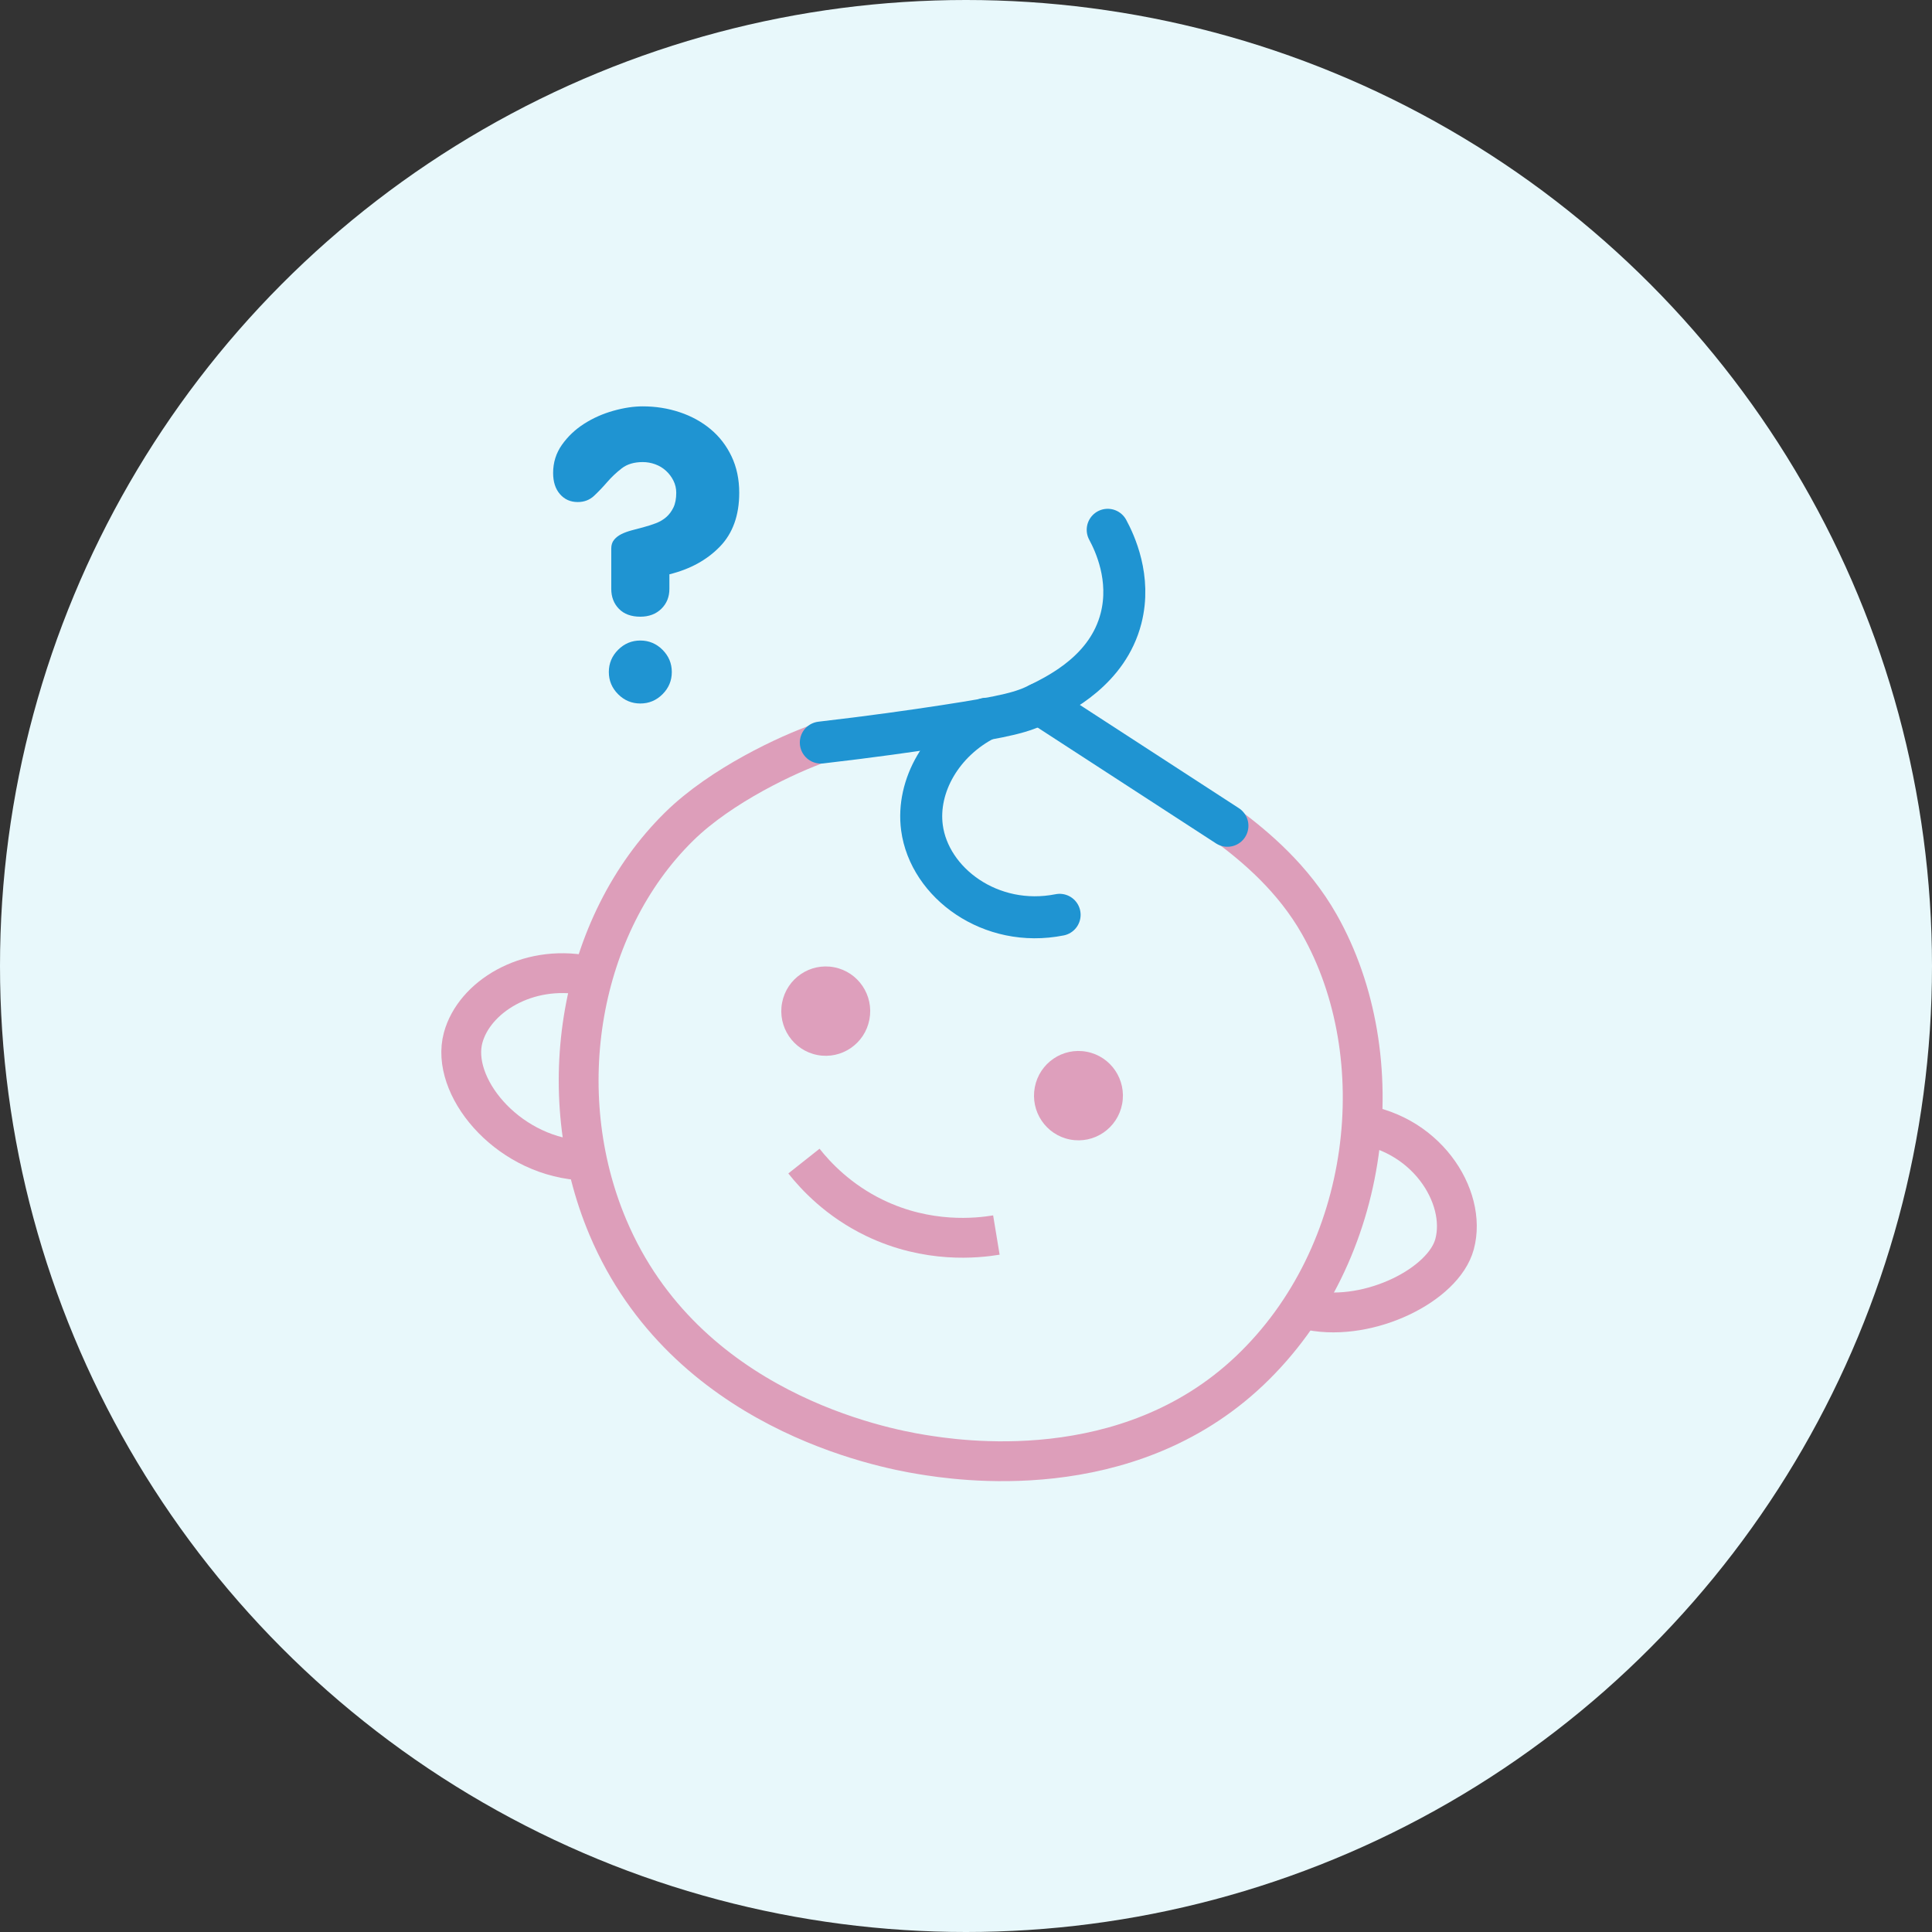
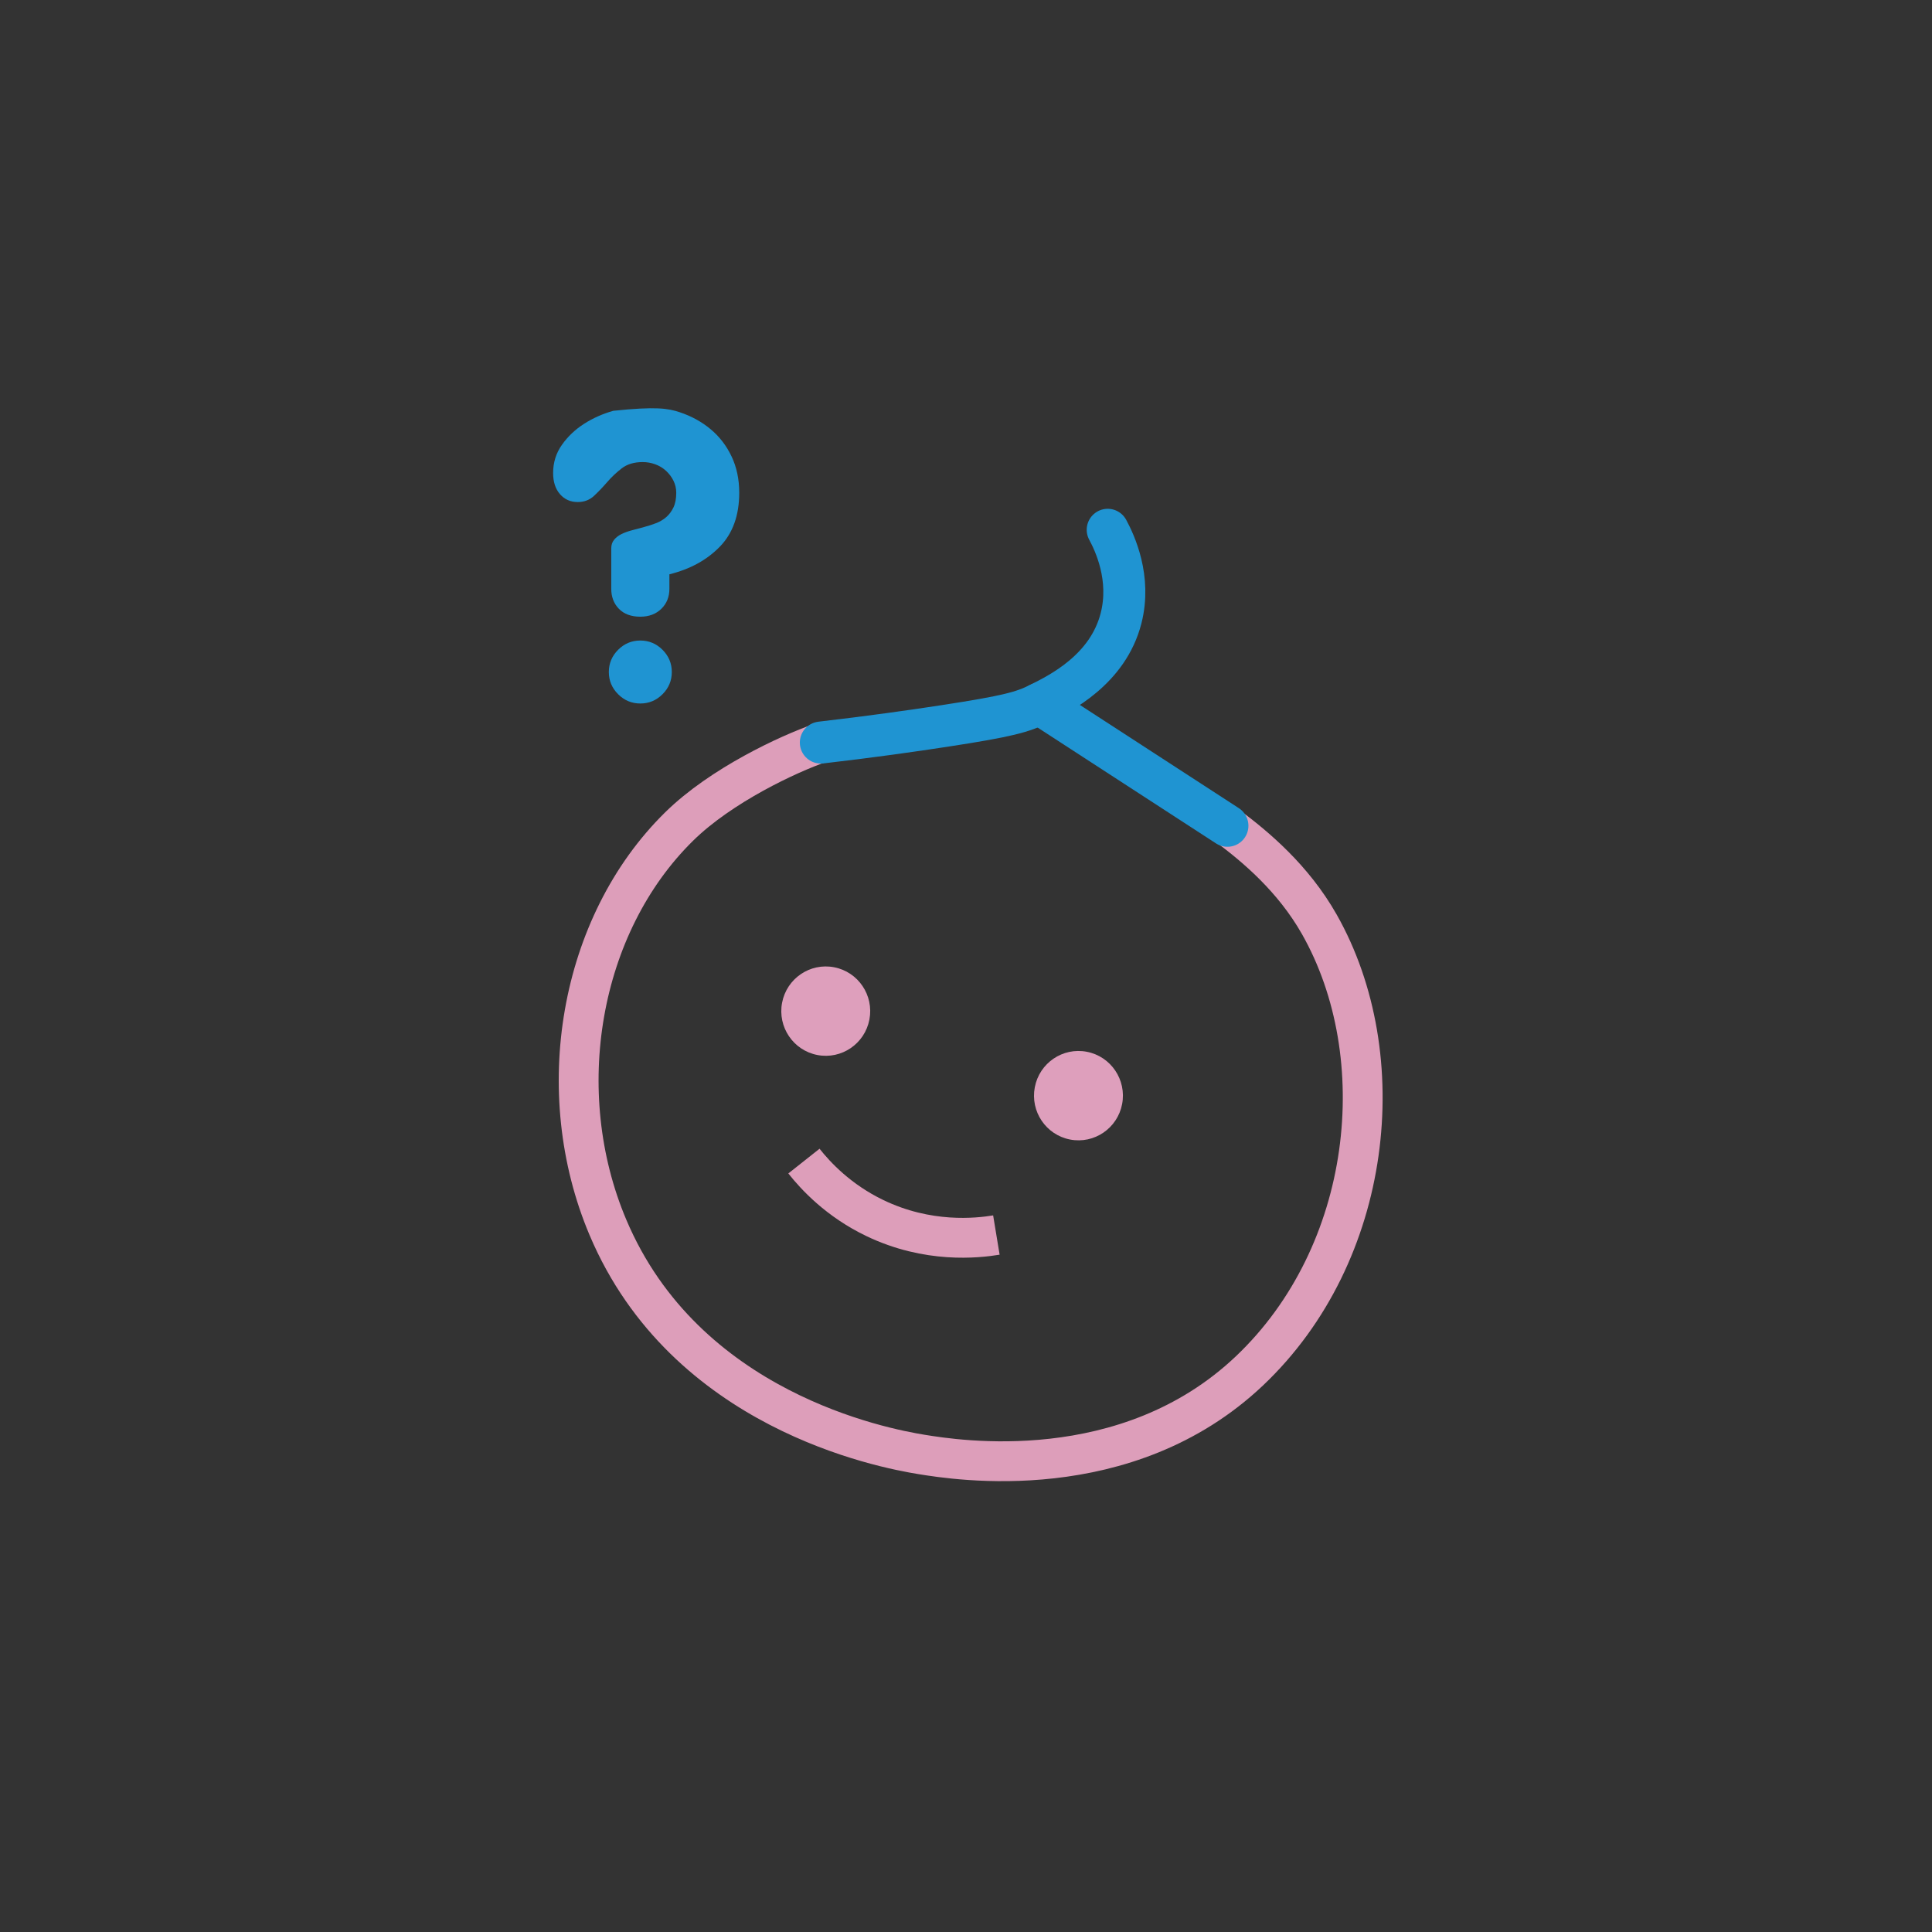
<svg xmlns="http://www.w3.org/2000/svg" width="184px" height="184px" viewBox="0 0 184 184" version="1.1">
  <rect x="0" y="0" width="184" height="184" fill="#333333" stroke="none" />
  <title>6_month</title>
  <desc>Created with Sketch.</desc>
  <defs />
  <g id="Page-1" stroke="none" stroke-width="1" fill="none" fill-rule="evenodd">
    <g id="6_month">
-       <circle id="Oval" fill="#E8F8FB" cx="92" cy="92" r="92" />
      <g id="Page-1" transform="translate(43, 38)">
        <path d="M35.077,32.768 C32.126,33.792 25.698,36.764 21.679,40.716 C12.14,50.096 9.447,66.001 14.896,78.89 C22.266,96.329 41.011,99.911 44.785,100.522 C48.043,101.047 64.268,103.67 75.994,92.56 C87.781,81.391 89.766,62.585 82.649,50.03 C80.149,45.619 76.537,42.622 73.99,40.716" id="Stroke-1" stroke="#DD9EBA" stroke-width="3.793" />
-         <path d="M12.774,54.892 C7.157,53.824 2.153,56.967 1.108,60.834 C-0.123,65.378 5.108,71.892 12.103,72.497" id="Stroke-3" stroke="#DD9EBA" stroke-width="3.793" />
-         <path d="M81.848,86.801 C87.465,87.869 94.485,84.361 95.53,80.494 C96.76,75.95 92.742,69.59 85.747,68.985" id="Stroke-5" stroke="#DD9EBA" stroke-width="3.793" />
        <path d="M35.174,32.72 C39.936,32.17 43.942,31.601 46.97,31.136 C52.992,30.212 54.389,29.82 55.992,29.019 C57.987,28.026 62.517,25.767 63.766,20.885 C64.747,17.056 63.172,13.707 62.496,12.457" id="Stroke-7" stroke="#1F94D2" stroke-width="4" stroke-linecap="round" />
        <path d="M73.897,40.645 L55.993,29.019" id="Stroke-9" stroke="#1F94D2" stroke-width="4" stroke-linecap="round" />
-         <path d="M50.931,30.453 C46.718,32.566 44.276,36.85 44.806,40.829 C45.508,46.088 51.352,50.431 57.916,49.126" id="Stroke-11" stroke="#1F94D2" stroke-width="4" stroke-linecap="round" />
        <path d="M39.801,59.098 C39.362,61.406 37.145,62.919 34.848,62.477 C32.55,62.037 31.045,59.807 31.484,57.499 C31.924,55.191 34.141,53.677 36.439,54.119 C38.735,54.559 40.241,56.79 39.801,59.098" id="Fill-13" fill="#DE9FBC" />
        <path d="M63.869,67.147 C63.429,69.455 61.212,70.969 58.916,70.527 C56.618,70.087 55.112,67.857 55.552,65.549 C55.991,63.24 58.208,61.727 60.506,62.169 C62.803,62.609 64.308,64.839 63.869,67.147" id="Fill-15" fill="#DE9FBC" />
        <path d="M33.565,72.58 C34.688,73.998 36.852,76.335 40.303,77.998 C45.371,80.441 50.072,79.923 51.893,79.623" id="Stroke-17" stroke="#DD9EBA" stroke-width="3.793" />
-         <path d="M27.403,8.929 C27.403,11.082 26.788,12.793 25.558,14.062 C24.327,15.331 22.725,16.209 20.752,16.696 L20.752,18.08 C20.752,18.849 20.495,19.484 19.983,19.984 C19.47,20.483 18.803,20.733 17.983,20.733 C17.112,20.733 16.432,20.483 15.945,19.984 C15.458,19.484 15.215,18.849 15.215,18.08 L15.215,14.235 C15.215,13.902 15.304,13.627 15.484,13.409 C15.663,13.191 15.894,13.011 16.176,12.87 C16.458,12.729 16.791,12.608 17.176,12.505 C17.56,12.403 17.945,12.3 18.329,12.197 C18.714,12.095 19.092,11.973 19.463,11.832 C19.835,11.691 20.162,11.499 20.444,11.255 C20.726,11.012 20.957,10.704 21.136,10.333 C21.315,9.961 21.405,9.493 21.405,8.929 C21.405,8.519 21.315,8.135 21.136,7.776 C20.957,7.417 20.719,7.103 20.425,6.834 C20.13,6.565 19.79,6.36 19.406,6.219 C19.021,6.078 18.624,6.007 18.214,6.007 C17.394,6.007 16.727,6.206 16.214,6.603 C15.702,7 15.24,7.436 14.83,7.91 C14.42,8.385 14.004,8.82 13.581,9.218 C13.158,9.615 12.639,9.814 12.023,9.814 C11.331,9.814 10.767,9.564 10.332,9.064 C9.896,8.564 9.678,7.891 9.678,7.045 C9.678,6.046 9.96,5.148 10.524,4.354 C11.088,3.559 11.793,2.893 12.639,2.354 C13.485,1.816 14.407,1.406 15.407,1.124 C16.407,0.842 17.342,0.701 18.214,0.701 C19.444,0.701 20.617,0.887 21.732,1.259 C22.847,1.63 23.827,2.168 24.673,2.873 C25.519,3.578 26.186,4.443 26.673,5.469 C27.16,6.494 27.403,7.648 27.403,8.929 L27.403,8.929 Z M20.982,26.001 C20.982,26.821 20.687,27.526 20.098,28.116 C19.508,28.705 18.803,29 17.983,29 C17.163,29 16.458,28.705 15.868,28.116 C15.279,27.526 14.984,26.821 14.984,26.001 C14.984,25.181 15.279,24.476 15.868,23.886 C16.458,23.297 17.163,23.002 17.983,23.002 C18.803,23.002 19.508,23.297 20.098,23.886 C20.687,24.476 20.982,25.181 20.982,26.001 L20.982,26.001 Z" id="?" fill="#1F94D2" />
+         <path d="M27.403,8.929 C27.403,11.082 26.788,12.793 25.558,14.062 C24.327,15.331 22.725,16.209 20.752,16.696 L20.752,18.08 C20.752,18.849 20.495,19.484 19.983,19.984 C19.47,20.483 18.803,20.733 17.983,20.733 C17.112,20.733 16.432,20.483 15.945,19.984 C15.458,19.484 15.215,18.849 15.215,18.08 L15.215,14.235 C15.215,13.902 15.304,13.627 15.484,13.409 C15.663,13.191 15.894,13.011 16.176,12.87 C16.458,12.729 16.791,12.608 17.176,12.505 C17.56,12.403 17.945,12.3 18.329,12.197 C18.714,12.095 19.092,11.973 19.463,11.832 C19.835,11.691 20.162,11.499 20.444,11.255 C20.726,11.012 20.957,10.704 21.136,10.333 C21.315,9.961 21.405,9.493 21.405,8.929 C21.405,8.519 21.315,8.135 21.136,7.776 C20.957,7.417 20.719,7.103 20.425,6.834 C20.13,6.565 19.79,6.36 19.406,6.219 C19.021,6.078 18.624,6.007 18.214,6.007 C17.394,6.007 16.727,6.206 16.214,6.603 C15.702,7 15.24,7.436 14.83,7.91 C14.42,8.385 14.004,8.82 13.581,9.218 C13.158,9.615 12.639,9.814 12.023,9.814 C11.331,9.814 10.767,9.564 10.332,9.064 C9.896,8.564 9.678,7.891 9.678,7.045 C9.678,6.046 9.96,5.148 10.524,4.354 C11.088,3.559 11.793,2.893 12.639,2.354 C13.485,1.816 14.407,1.406 15.407,1.124 C19.444,0.701 20.617,0.887 21.732,1.259 C22.847,1.63 23.827,2.168 24.673,2.873 C25.519,3.578 26.186,4.443 26.673,5.469 C27.16,6.494 27.403,7.648 27.403,8.929 L27.403,8.929 Z M20.982,26.001 C20.982,26.821 20.687,27.526 20.098,28.116 C19.508,28.705 18.803,29 17.983,29 C17.163,29 16.458,28.705 15.868,28.116 C15.279,27.526 14.984,26.821 14.984,26.001 C14.984,25.181 15.279,24.476 15.868,23.886 C16.458,23.297 17.163,23.002 17.983,23.002 C18.803,23.002 19.508,23.297 20.098,23.886 C20.687,24.476 20.982,25.181 20.982,26.001 L20.982,26.001 Z" id="?" fill="#1F94D2" />
      </g>
    </g>
  </g>
</svg>